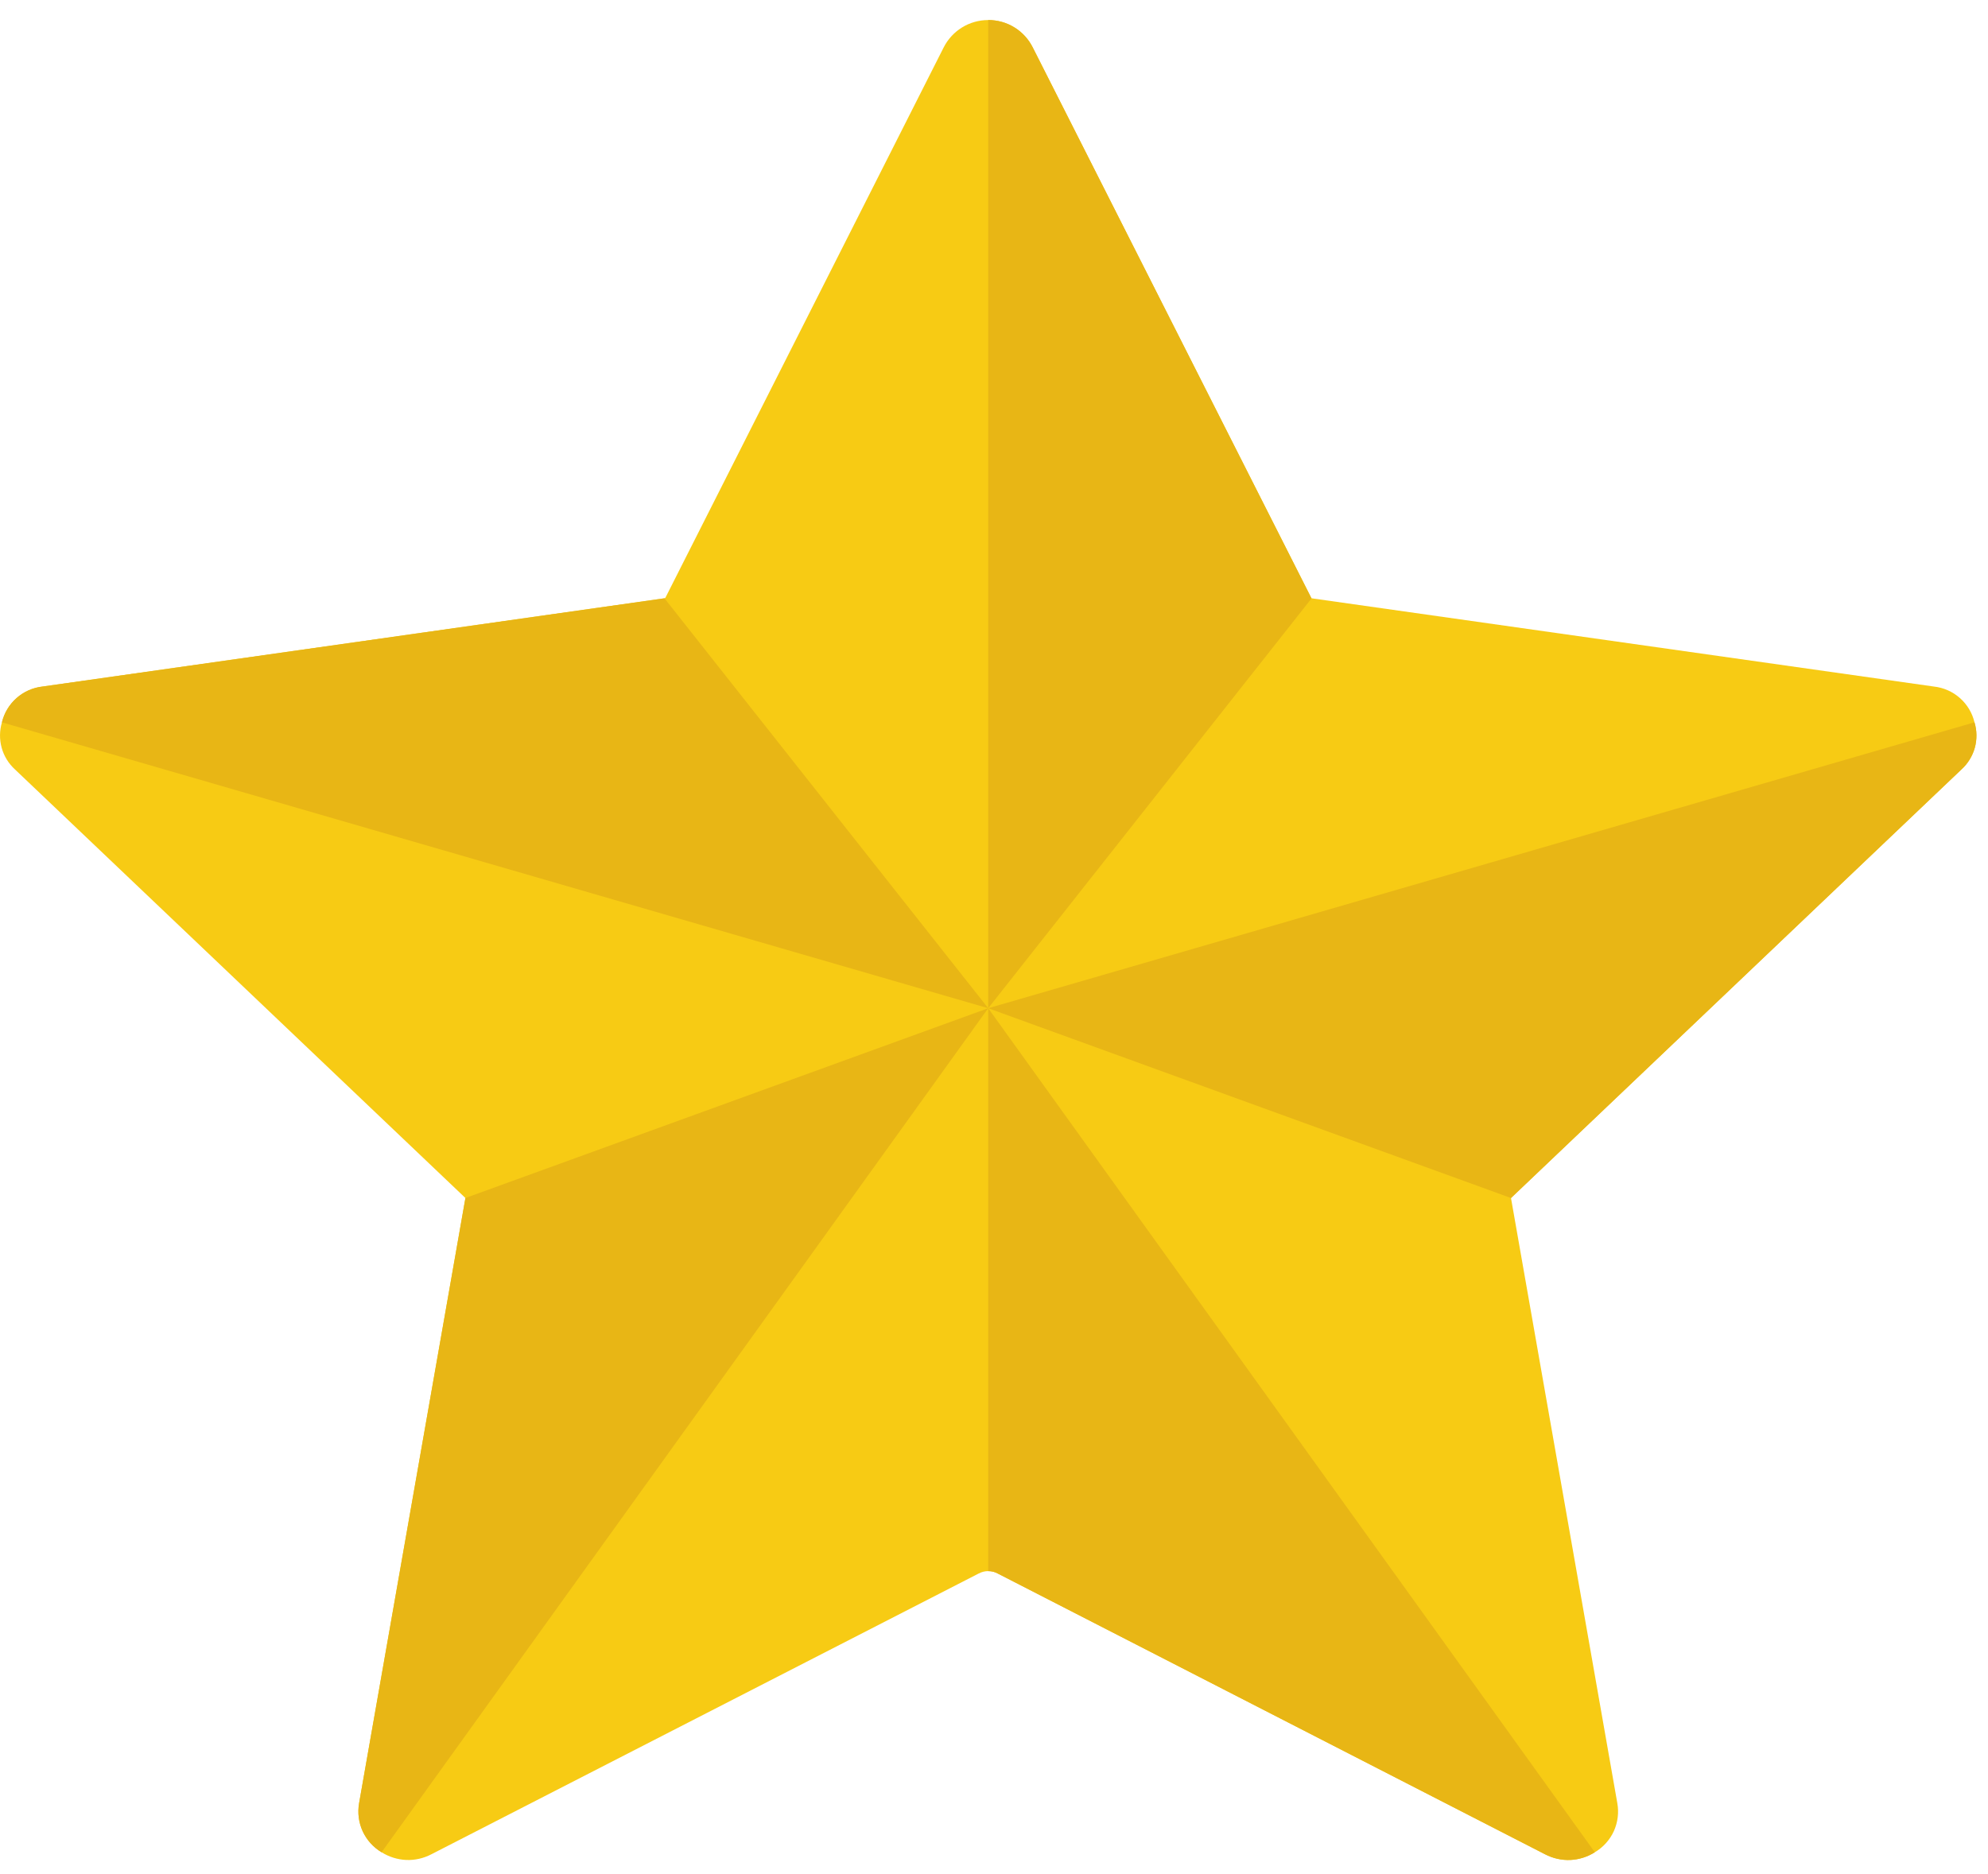
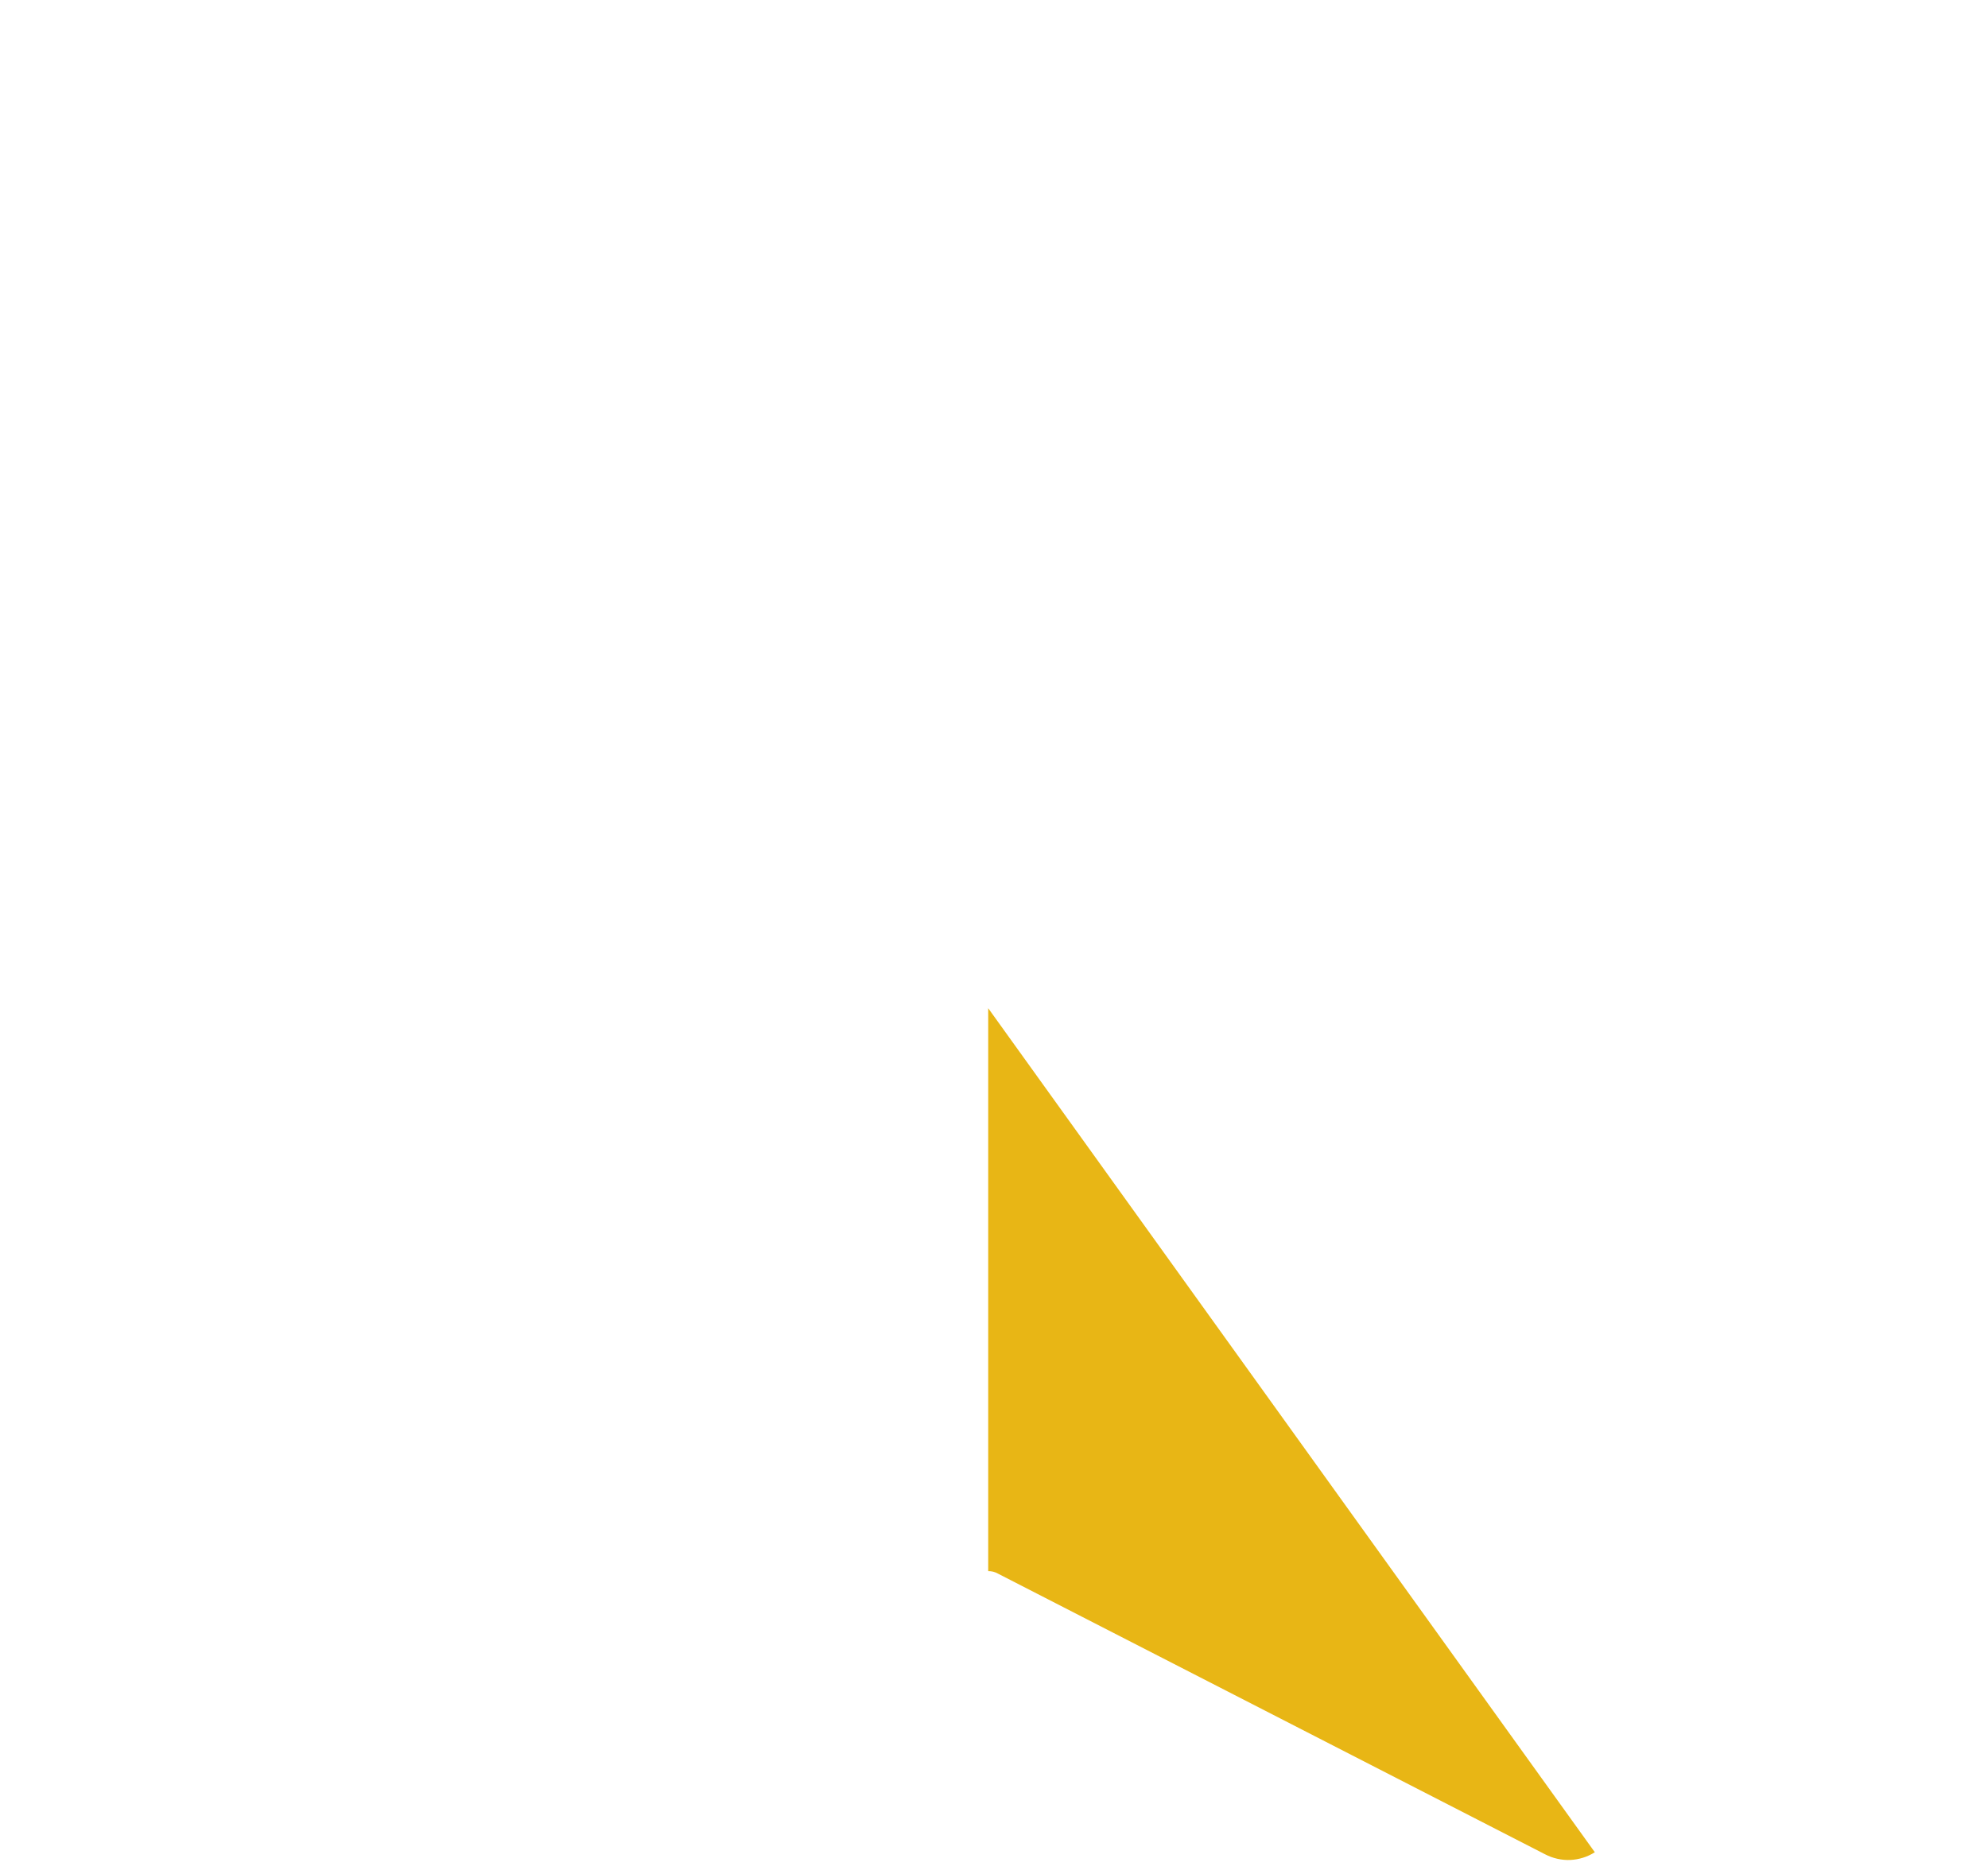
<svg xmlns="http://www.w3.org/2000/svg" width="35" height="33" viewBox="0 0 35 33" fill="none">
-   <path d="M34.762 12.719C34.723 12.553 34.633 12.404 34.505 12.291C34.377 12.178 34.218 12.108 34.048 12.089L23.092 10.535C23.092 10.535 23.091 10.535 23.09 10.534C23.089 10.534 23.089 10.534 23.088 10.533C23.088 10.532 23.087 10.532 23.087 10.531C23.087 10.53 23.086 10.53 23.086 10.529L18.184 0.839C18.111 0.693 17.999 0.57 17.861 0.484C17.722 0.398 17.562 0.353 17.398 0.353C17.235 0.353 17.075 0.398 16.936 0.484C16.797 0.57 16.685 0.693 16.612 0.839L11.716 10.523C11.71 10.529 11.704 10.535 11.698 10.535L0.748 12.089C0.579 12.108 0.42 12.178 0.292 12.291C0.164 12.404 0.074 12.553 0.034 12.719C-0.009 12.864 -0.011 13.019 0.029 13.166C0.069 13.312 0.15 13.444 0.262 13.547L8.194 21.095L6.322 31.751C6.293 31.918 6.314 32.09 6.385 32.245C6.456 32.399 6.572 32.528 6.718 32.615C6.848 32.697 6.998 32.744 7.152 32.751C7.305 32.757 7.458 32.722 7.594 32.651L17.23 27.707C17.282 27.679 17.34 27.665 17.398 27.665C17.457 27.665 17.515 27.679 17.566 27.707L27.202 32.651C27.339 32.722 27.491 32.757 27.645 32.751C27.799 32.744 27.948 32.697 28.078 32.615C28.225 32.528 28.341 32.399 28.412 32.245C28.482 32.09 28.504 31.918 28.474 31.751L26.602 21.095L34.534 13.547C34.647 13.444 34.727 13.312 34.768 13.166C34.808 13.019 34.806 12.864 34.762 12.719Z" fill="#F7CB14" />
-   <path d="M23.092 10.535L17.398 17.753V0.353C17.562 0.352 17.722 0.397 17.861 0.483C18 0.569 18.112 0.692 18.184 0.839L23.086 10.529C23.086 10.53 23.087 10.53 23.087 10.531C23.087 10.532 23.088 10.532 23.088 10.533C23.089 10.534 23.089 10.534 23.09 10.534C23.091 10.535 23.092 10.535 23.092 10.535ZM17.398 17.753L0.034 12.719C0.074 12.553 0.164 12.404 0.292 12.291C0.42 12.178 0.579 12.108 0.748 12.089L11.698 10.535L17.398 17.753ZM34.534 13.547L26.602 21.095L17.398 17.753L34.762 12.719C34.806 12.864 34.808 13.019 34.768 13.166C34.727 13.312 34.647 13.444 34.534 13.547ZM17.398 17.753L6.718 32.615C6.572 32.528 6.456 32.399 6.385 32.245C6.314 32.09 6.293 31.918 6.322 31.751L8.194 21.095L17.398 17.753Z" fill="#E8B615" />
  <path d="M28.078 32.615C27.948 32.697 27.799 32.744 27.645 32.751C27.491 32.757 27.339 32.722 27.202 32.651L17.566 27.707C17.515 27.678 17.457 27.664 17.398 27.665V17.753L28.078 32.615Z" fill="#E8B615" />
</svg>